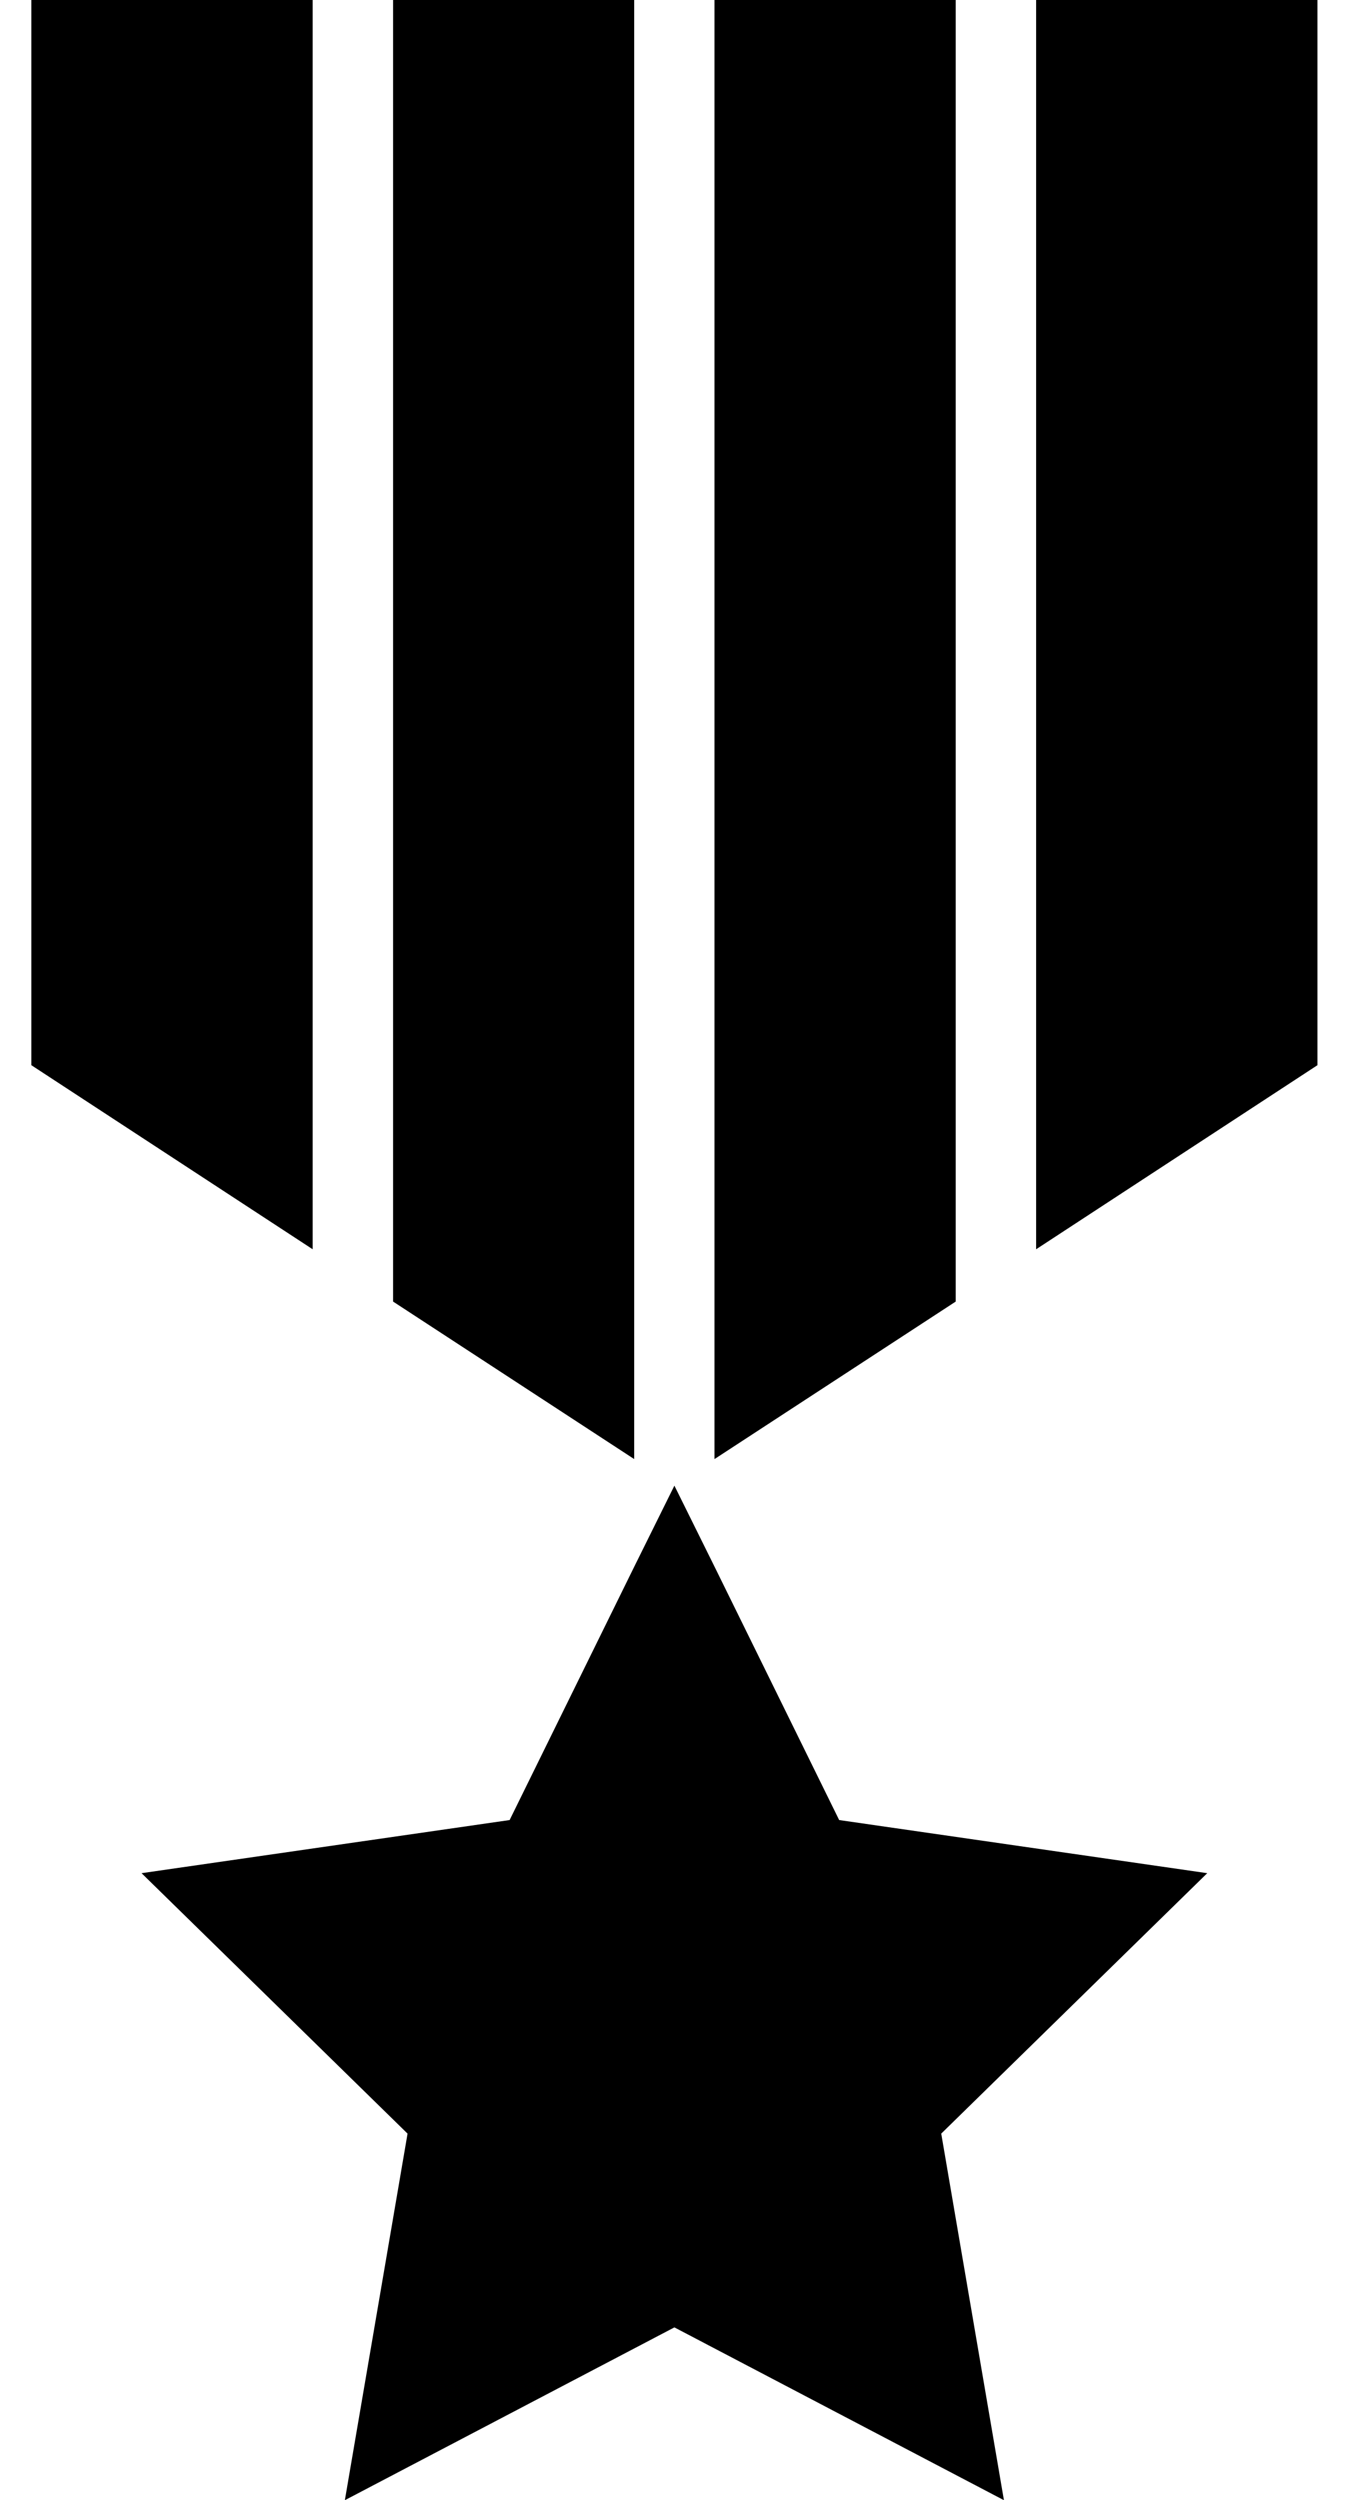
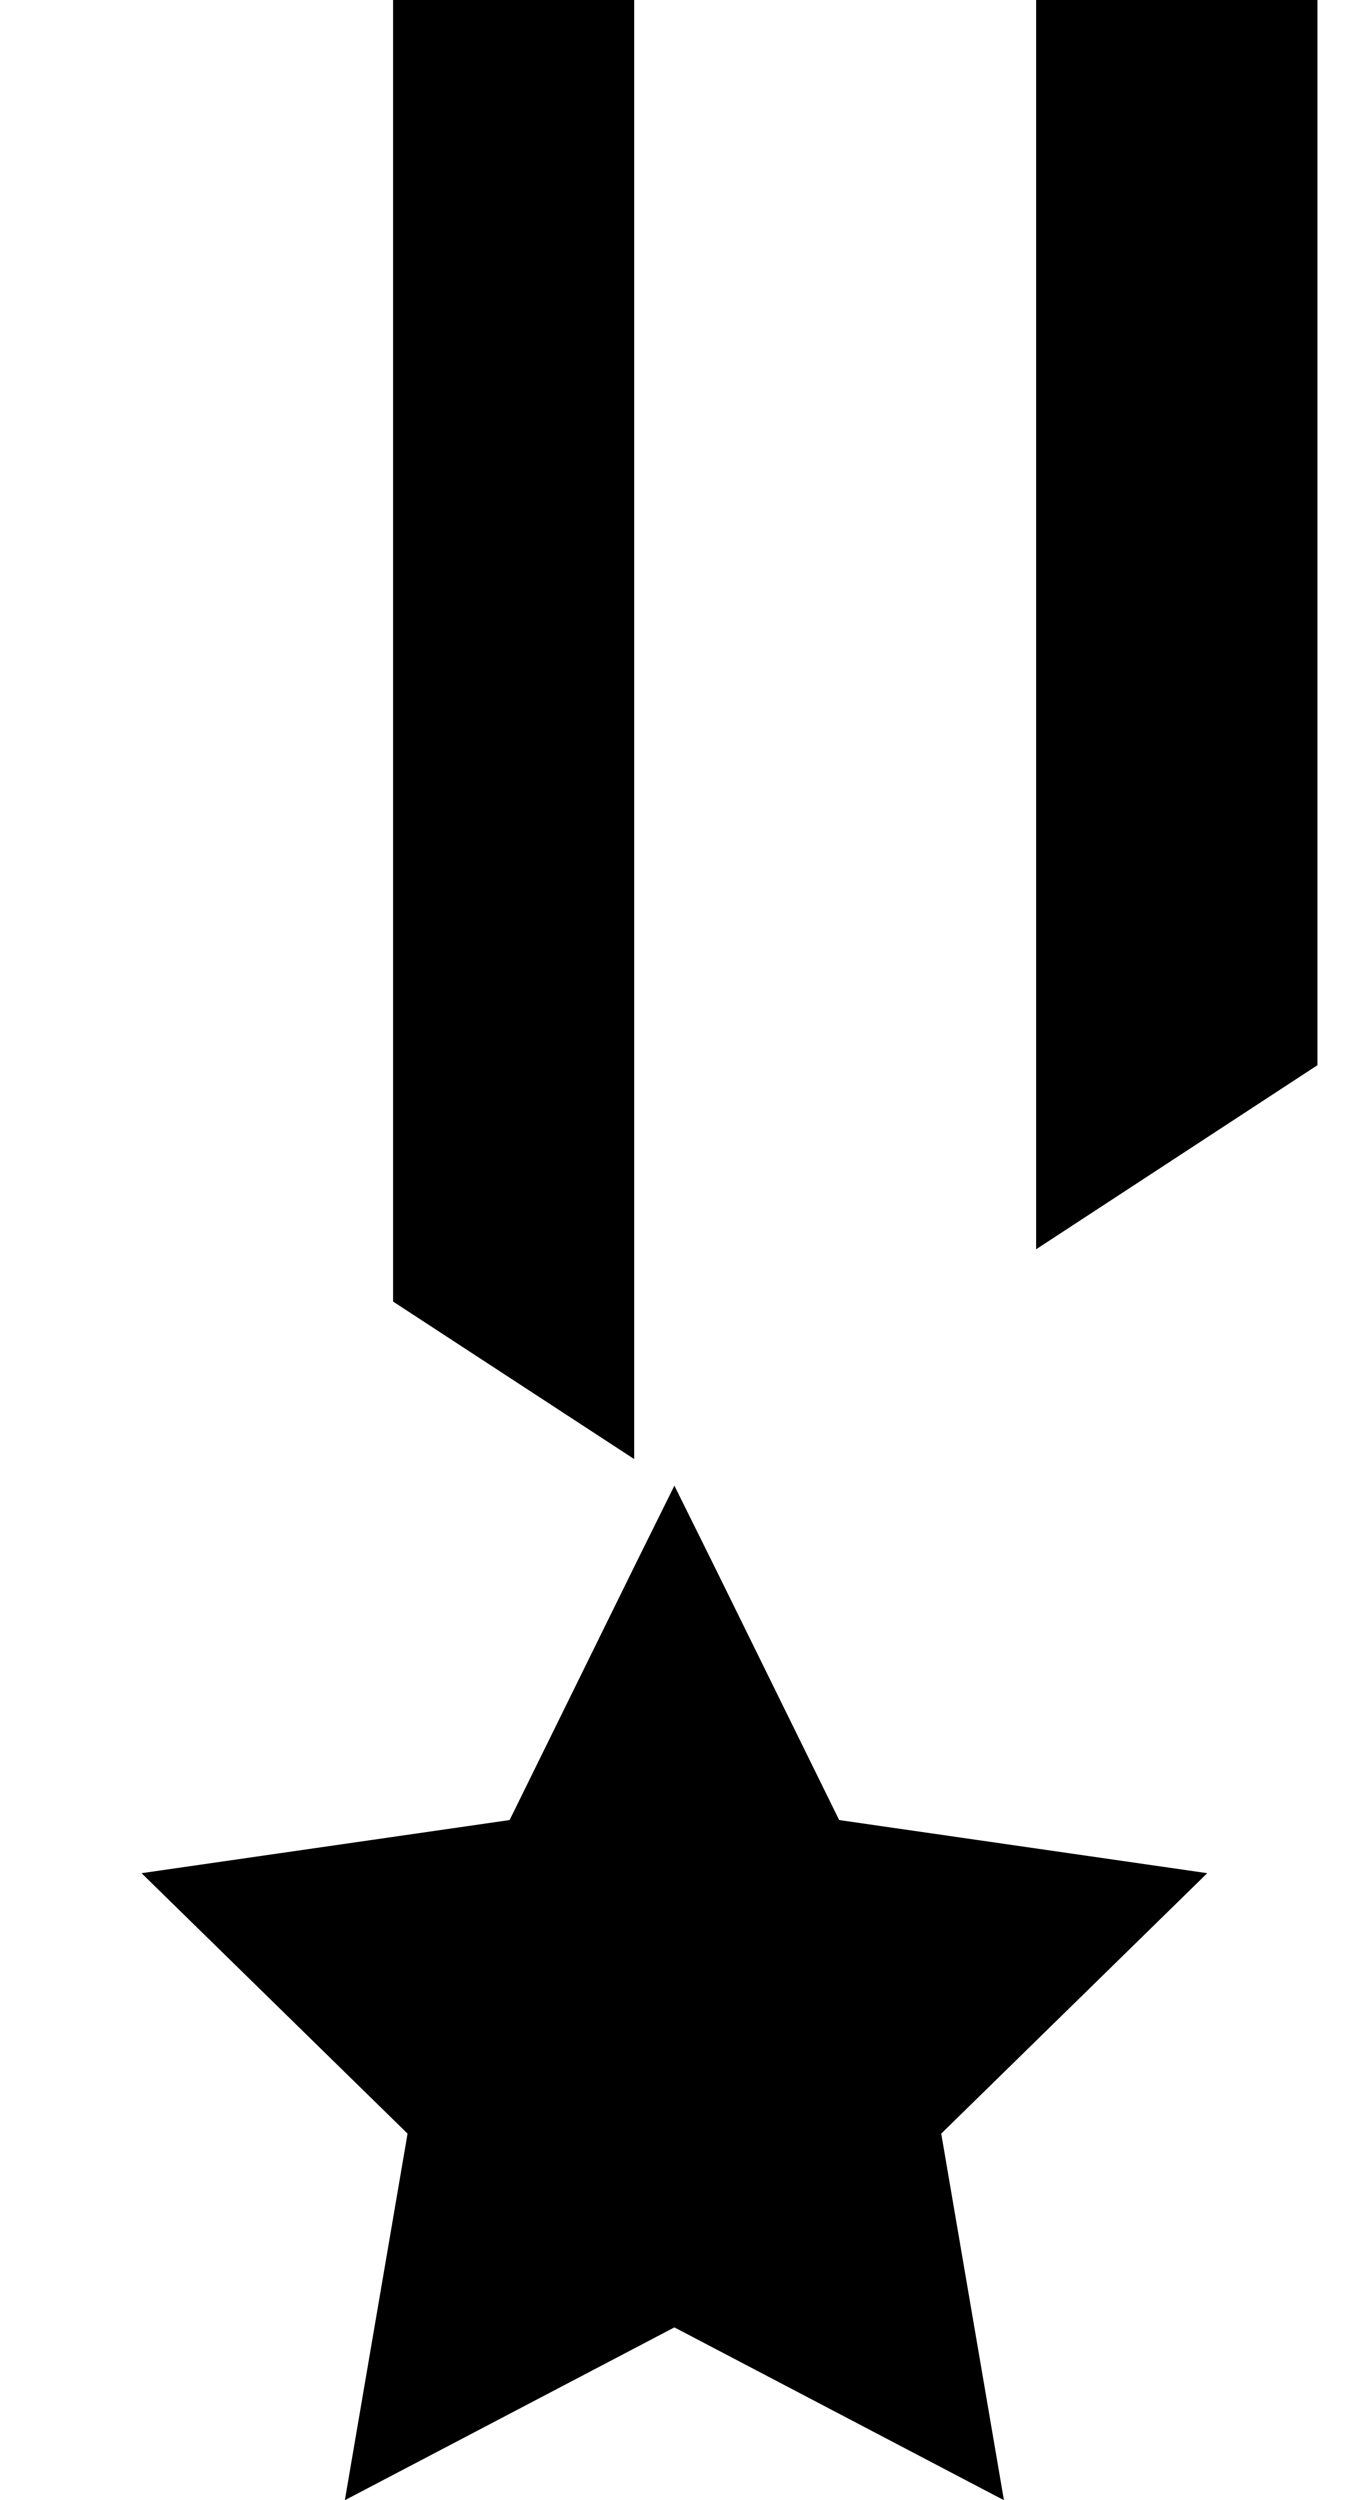
<svg xmlns="http://www.w3.org/2000/svg" width="13" height="24" viewBox="0 0 13 24" fill="none">
  <g id="Group">
    <path id="Vector" d="M8.057 17.471L6.861 15.04L6.475 14.261L6.089 15.04L4.893 17.471L1.359 17.981L3.913 20.481L3.311 24L6.475 22.341L9.639 24L9.037 20.481L11.591 17.981L8.057 17.471Z" fill="black" />
-     <path id="Vector_2" d="M3.002 0H0.301V10.225L3.002 11.992V0Z" fill="black" />
    <path id="Vector_3" d="M6.089 0H3.774V12.494L6.089 14.006V0Z" fill="black" />
-     <path id="Vector_4" d="M9.176 0H6.86V14.006L9.176 12.494V0Z" fill="black" />
    <path id="Vector_5" d="M9.948 0V11.992L12.649 10.225V8.16419e-05L9.948 0Z" fill="black" />
  </g>
</svg>